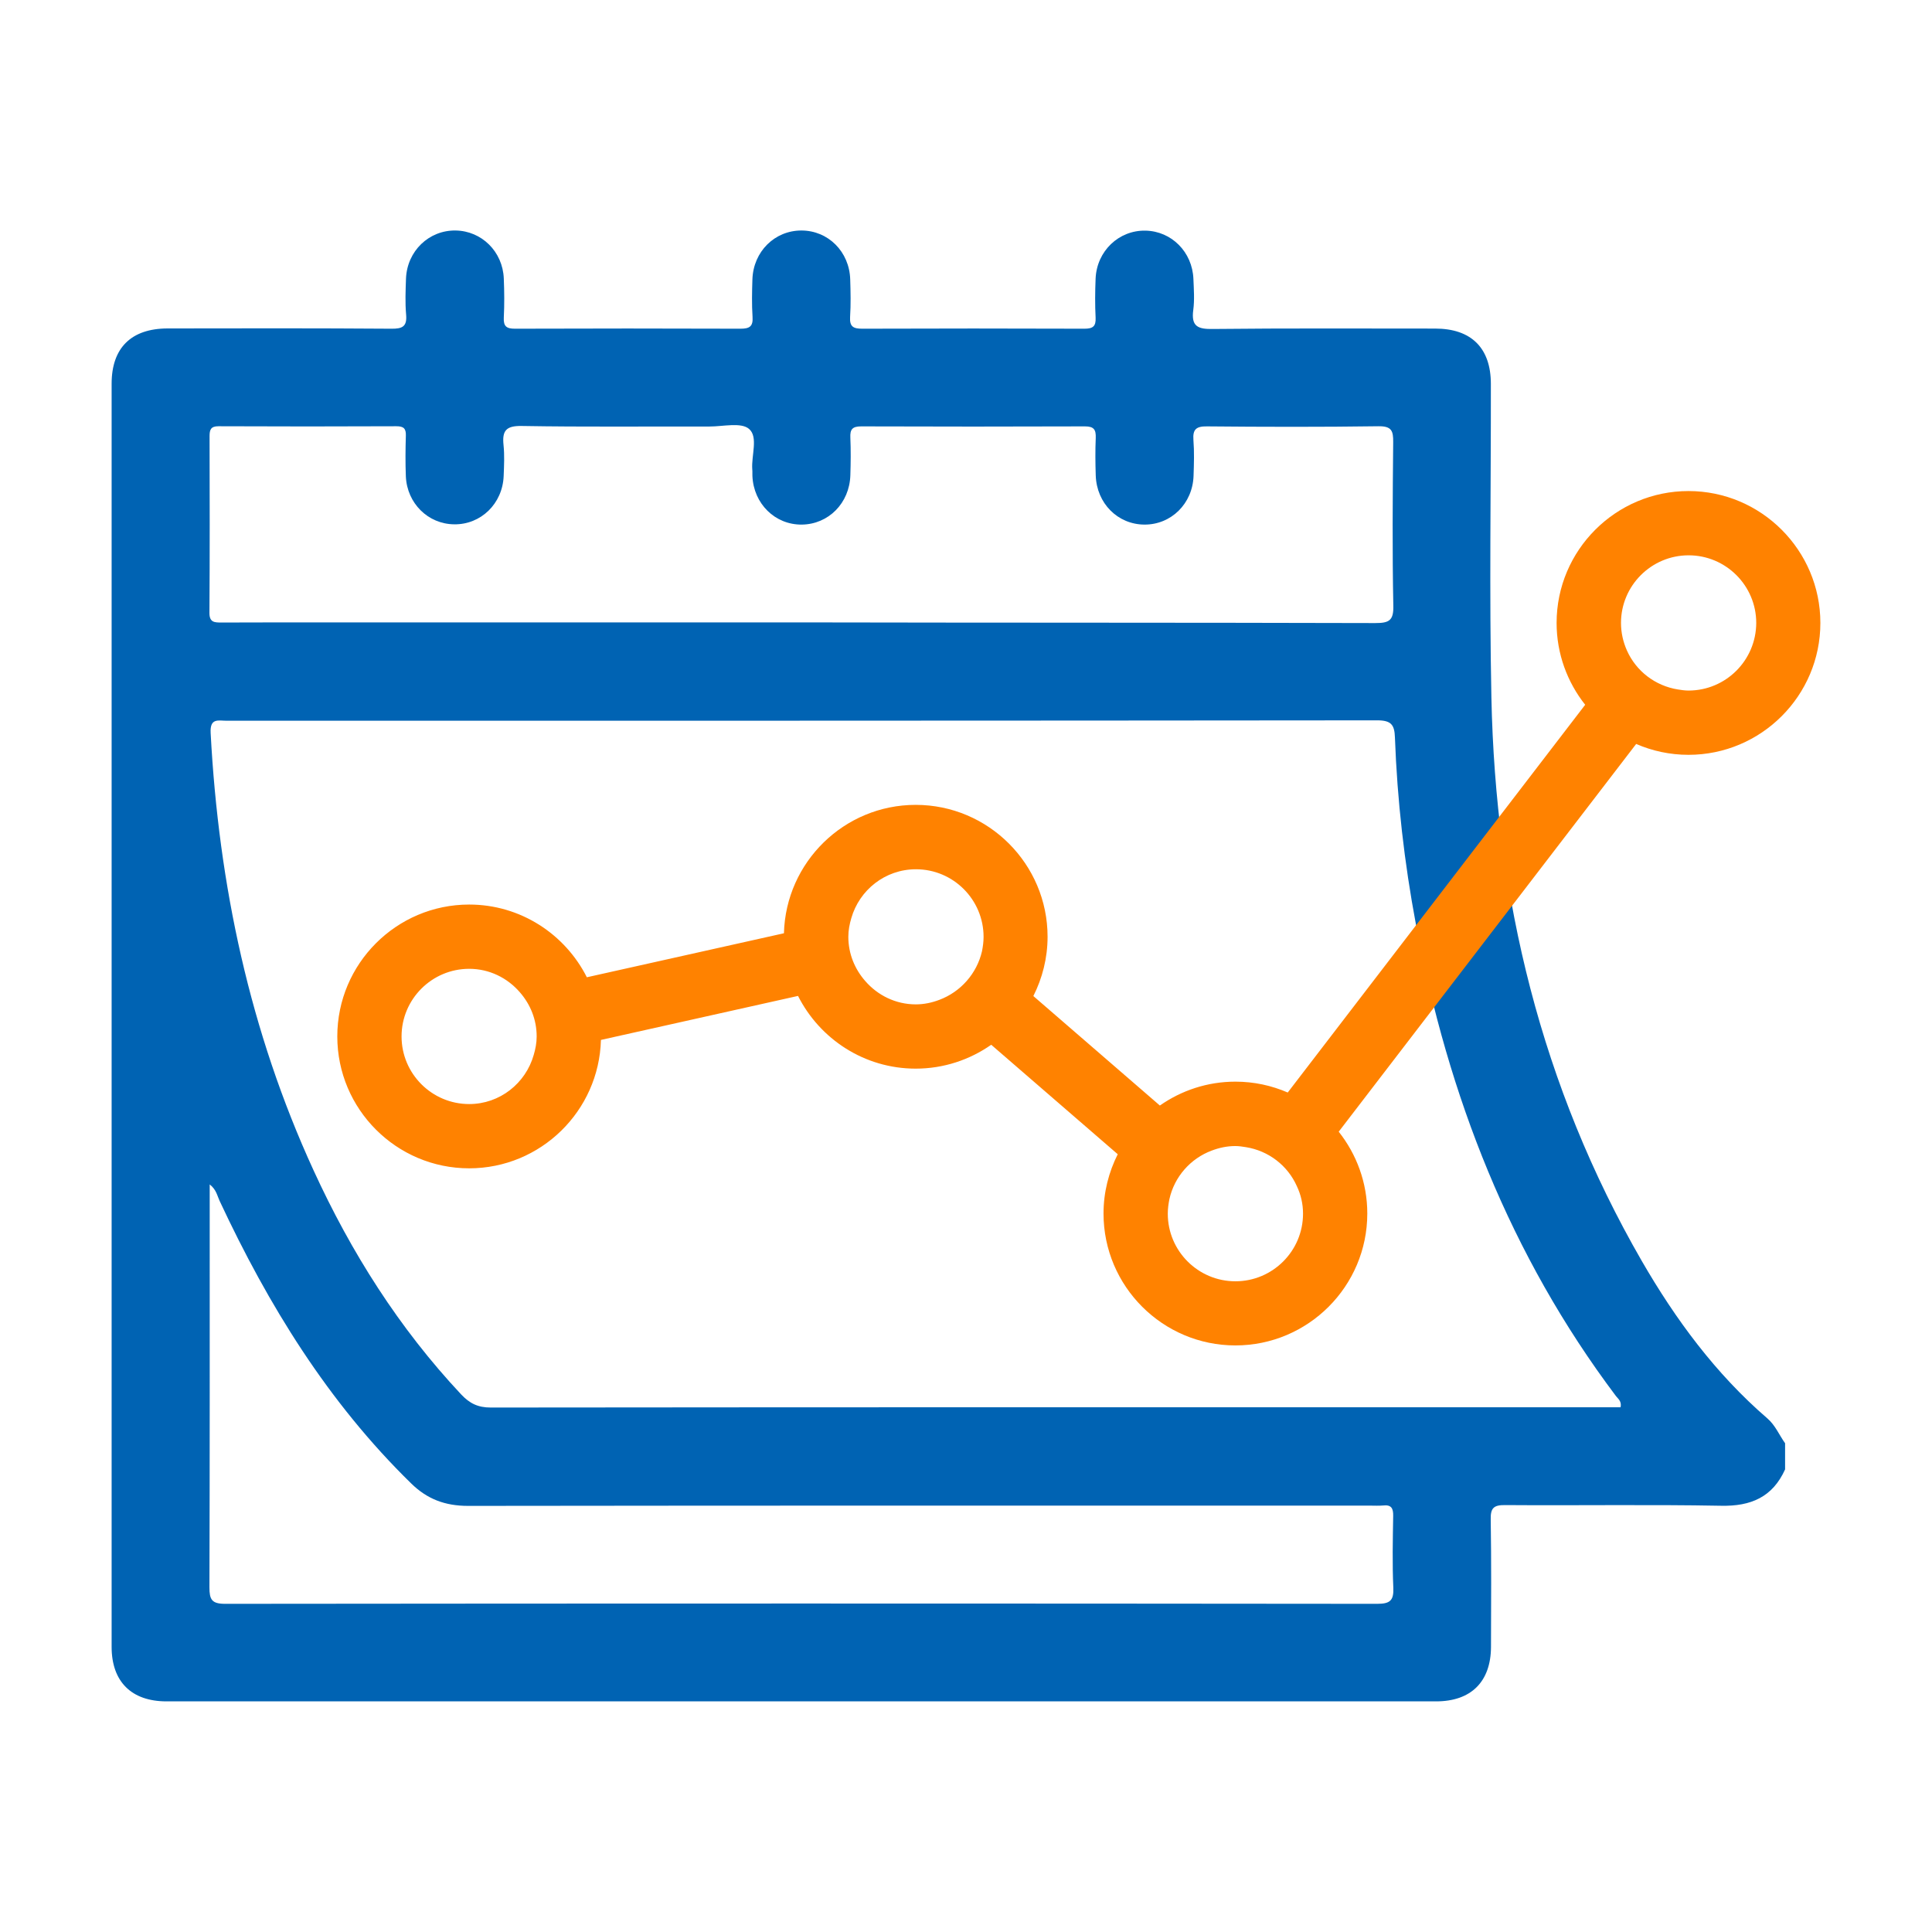
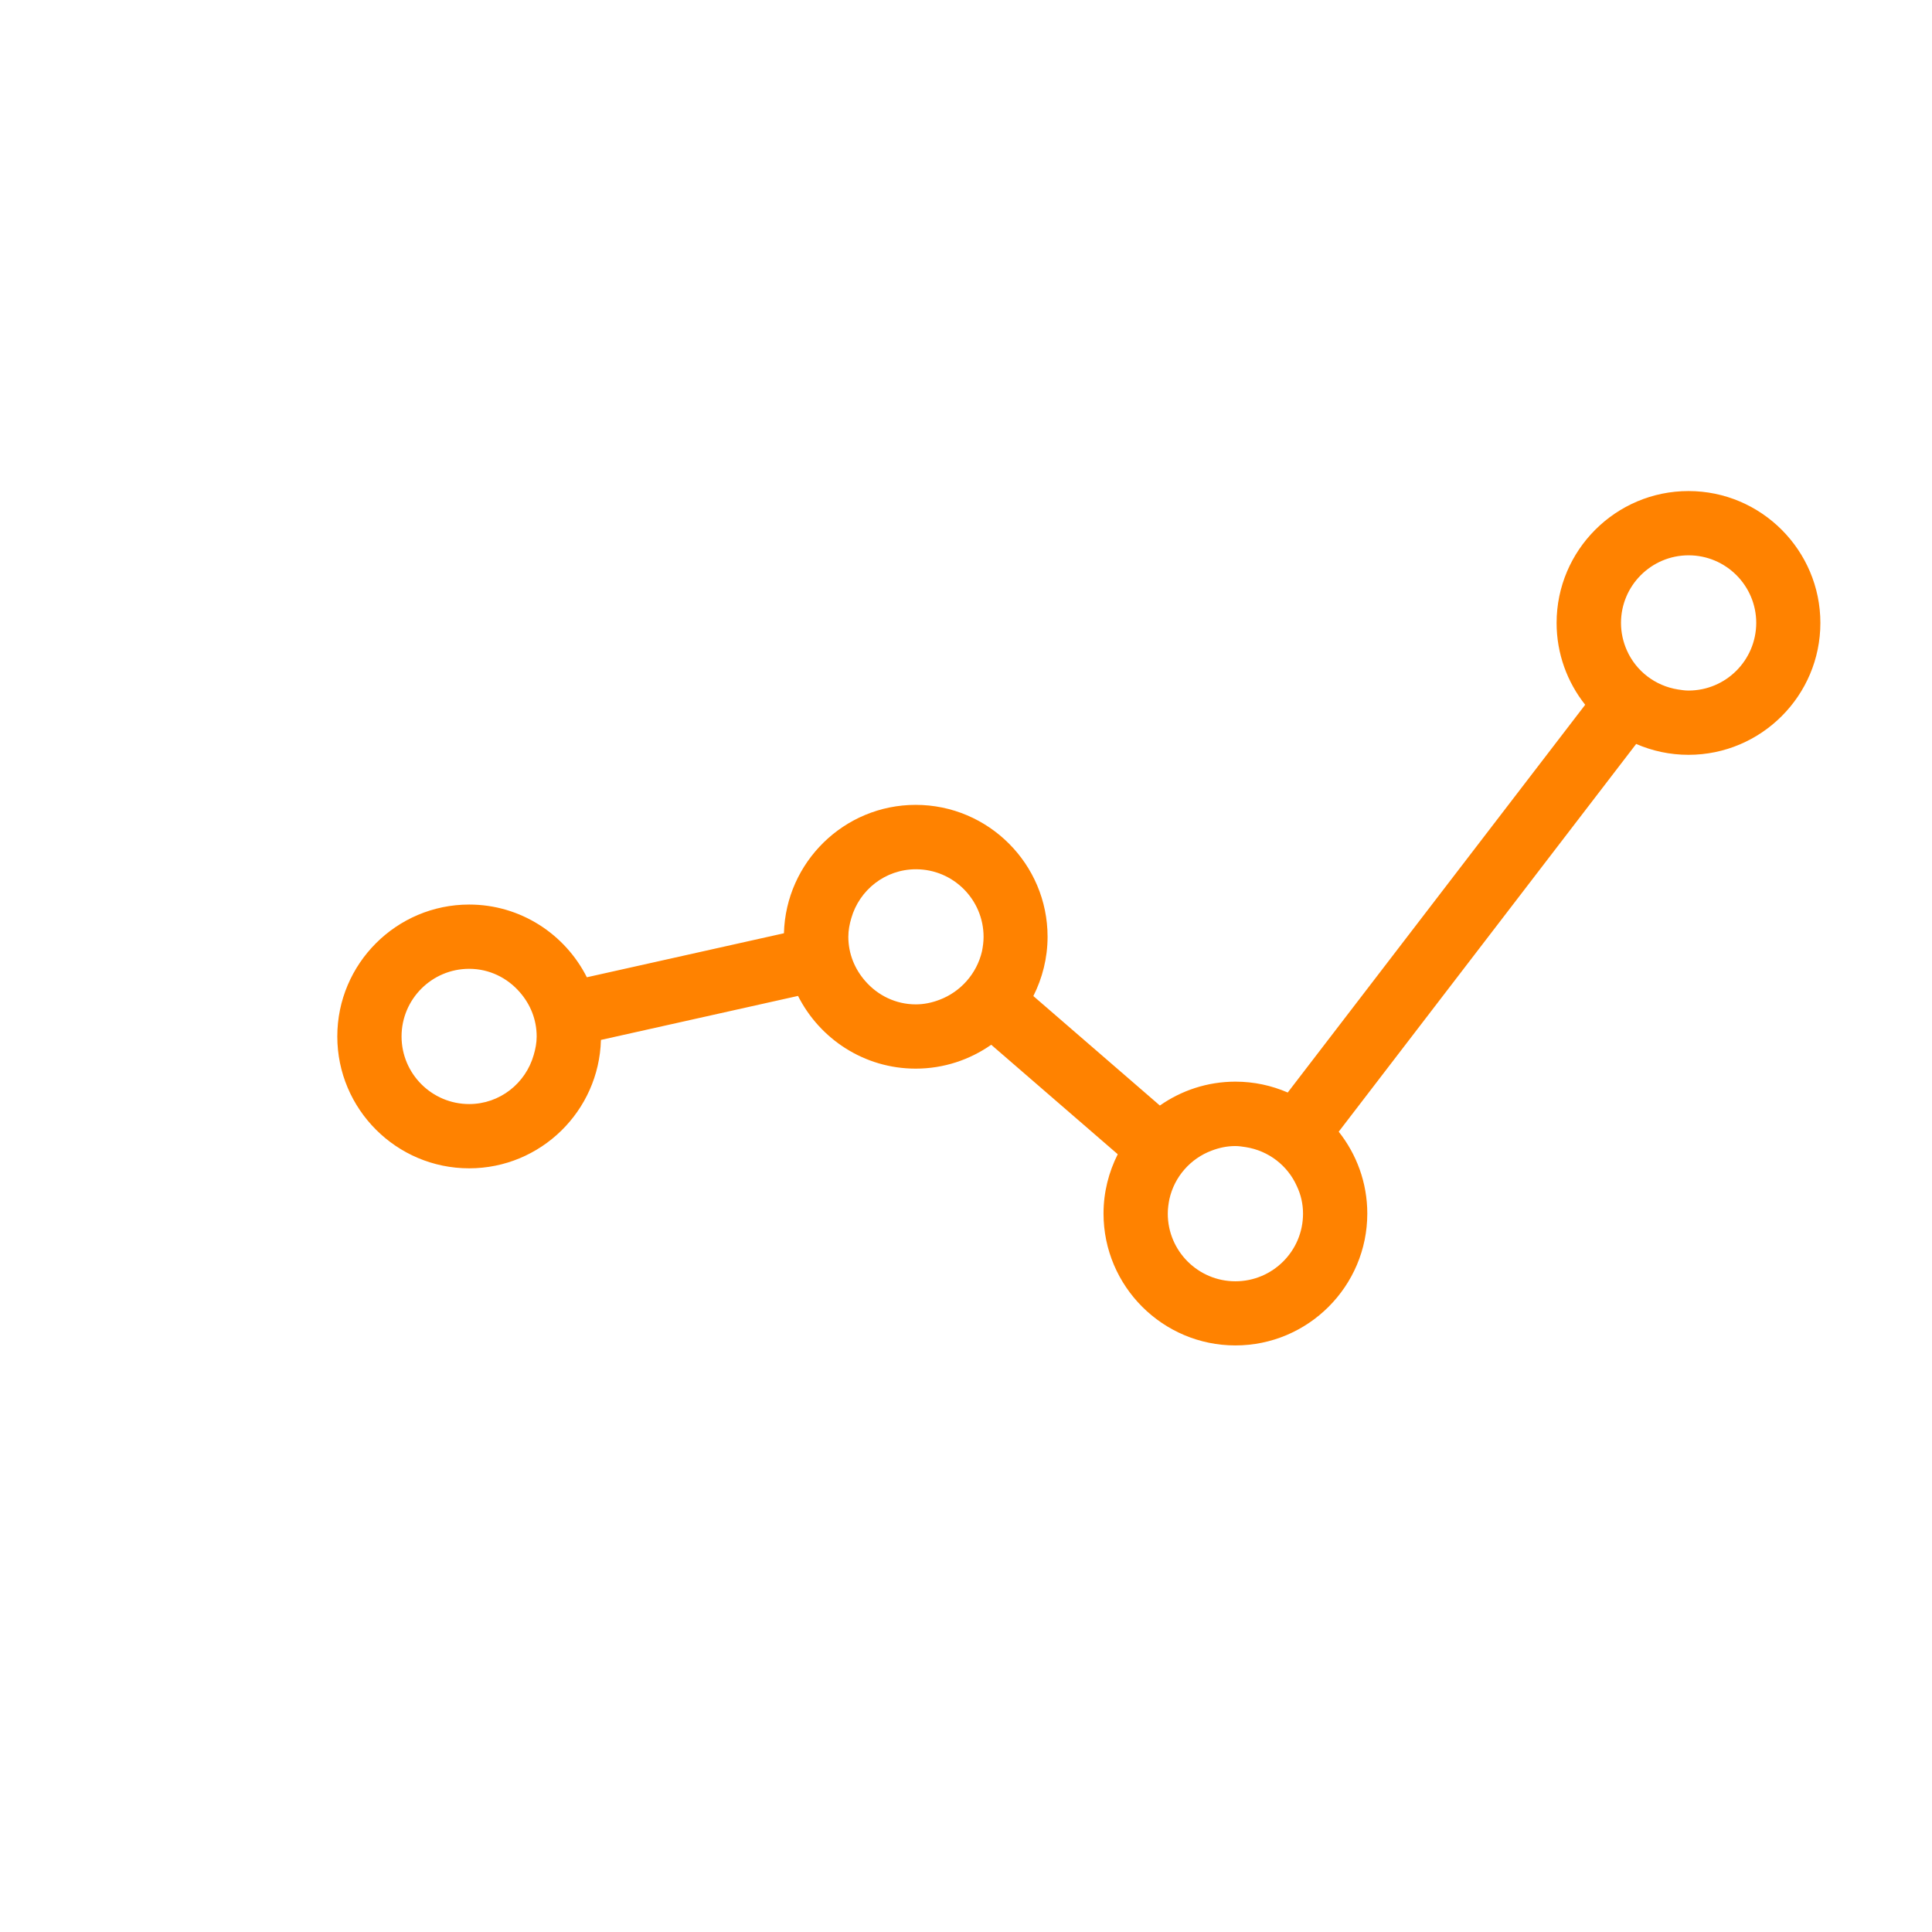
<svg xmlns="http://www.w3.org/2000/svg" version="1.1" id="Camada_1" x="0px" y="0px" viewBox="0 0 144 144" style="enable-background:new 0 0 144 144;" xml:space="preserve">
  <style type="text/css">
	.st0{fill:#0063B3;}
	.st1{fill:#FF8200;}
</style>
  <g>
    <g id="D0t2H8_00000129181628993399305360000013823669428293800887_">
      <g>
        <g>
-           <path class="st0" d="M128.27,112.23c-5.36-0.1-10.72-0.01-16.08-0.05c-0.85-0.01-1.1,0.21-1.08,1.07      c0.05,3.17,0.03,6.33,0.02,9.5c-0.01,2.59-1.48,4.06-4.09,4.06c-31.54,0-63.09,0-94.63,0c-2.61,0-4.09-1.47-4.09-4.06      c0-31.38,0-62.76,0-94.15c0-2.67,1.46-4.11,4.16-4.12c5.56-0.01,11.12-0.02,16.69,0.02c0.82,0.01,1.18-0.16,1.1-1.05      c-0.08-0.89-0.04-1.79-0.01-2.68c0.08-2.06,1.71-3.62,3.7-3.59c1.94,0.03,3.51,1.57,3.59,3.58c0.04,0.97,0.05,1.95,0,2.92      c-0.03,0.65,0.21,0.82,0.83,0.82c5.6-0.02,11.21-0.02,16.81,0c0.67,0,0.95-0.16,0.9-0.88c-0.06-0.93-0.04-1.87-0.01-2.8      c0.07-2.07,1.66-3.64,3.65-3.64c1.99,0,3.58,1.57,3.64,3.65c0.03,0.93,0.05,1.87-0.01,2.8c-0.04,0.72,0.24,0.87,0.91,0.87      c5.52-0.02,11.04-0.02,16.56,0c0.63,0,0.86-0.18,0.83-0.82c-0.05-0.97-0.04-1.95,0-2.92c0.09-2.05,1.73-3.61,3.72-3.57      c1.94,0.04,3.49,1.59,3.57,3.6c0.03,0.77,0.09,1.55-0.01,2.31c-0.17,1.24,0.35,1.44,1.47,1.42c5.52-0.06,11.04-0.03,16.56-0.03      c2.69,0,4.15,1.45,4.15,4.12c0.01,7.79-0.12,15.59,0.04,23.38c0.31,14.89,3.71,28.99,11.2,41.98c2.53,4.38,5.51,8.42,9.37,11.75      c0.6,0.52,0.88,1.24,1.32,1.85c0,0.65,0,1.3,0,1.95C132.12,111.58,130.51,112.28,128.27,112.23z M120.44,104.05      c-7.89-10.49-12.51-22.37-14.91-35.18c-0.86-4.59-1.39-9.23-1.56-13.9c-0.03-0.95-0.28-1.28-1.32-1.28      c-28.58,0.03-57.17,0.03-85.75,0.03c-0.62,0-1.26-0.23-1.2,0.91c0.6,11.33,2.92,22.25,7.67,32.6c2.81,6.13,6.37,11.76,11,16.7      c0.63,0.67,1.25,0.98,2.2,0.98c27.65-0.03,55.3-0.02,82.95-0.02c0.43,0,0.86,0,1.27,0C120.88,104.43,120.6,104.26,120.44,104.05      z M102.5,46.44c1.03,0,1.38-0.18,1.35-1.3c-0.08-4.06-0.05-8.12-0.01-12.18c0.01-0.84-0.11-1.2-1.09-1.19      c-4.26,0.06-8.53,0.05-12.79,0.01c-0.79-0.01-1.07,0.21-1.01,1.01c0.07,0.89,0.04,1.79,0.01,2.68      c-0.07,2.07-1.67,3.64-3.66,3.63c-1.99-0.01-3.56-1.58-3.63-3.66c-0.03-0.93-0.04-1.87,0-2.8c0.02-0.6-0.12-0.86-0.8-0.86      c-5.56,0.02-11.12,0.02-16.68,0c-0.66,0-0.84,0.22-0.81,0.84c0.04,0.93,0.03,1.87,0,2.8c-0.06,2.08-1.63,3.66-3.62,3.68      c-1.99,0.02-3.59-1.55-3.68-3.62c-0.01-0.16,0.01-0.33-0.01-0.49c-0.08-1.04,0.46-2.42-0.24-3.02      c-0.59-0.51-1.93-0.18-2.94-0.18c-4.67-0.01-9.34,0.04-14.01-0.04c-1.17-0.02-1.46,0.36-1.35,1.42      c0.08,0.76,0.04,1.54,0.01,2.31c-0.08,2.06-1.7,3.63-3.69,3.6c-1.94-0.02-3.51-1.56-3.6-3.57c-0.04-1.01-0.03-2.03,0-3.04      c0.02-0.53-0.17-0.7-0.7-0.7c-4.42,0.02-8.85,0.02-13.27,0c-0.57,0-0.66,0.26-0.66,0.74c0.01,4.38,0.02,8.77-0.01,13.15      c-0.01,0.74,0.38,0.74,0.91,0.74c2.64-0.01,5.28-0.01,7.92-0.01c11.77,0,23.55,0,35.32,0C74.01,46.42,88.26,46.4,102.5,46.44z       M15.63,89.32c0,9.66,0.01,19.33-0.02,28.99c0,0.91,0.17,1.23,1.17,1.23c28.62-0.03,57.24-0.03,85.87,0      c0.96,0,1.24-0.25,1.2-1.2c-0.08-1.78-0.04-3.57-0.01-5.36c0.01-0.56-0.14-0.84-0.75-0.77c-0.32,0.03-0.65,0.01-0.97,0.01      c-22.41,0-44.82-0.01-67.23,0.02c-1.71,0-3.05-0.5-4.25-1.68C24.44,104.5,20,97.28,16.37,89.51c-0.18-0.38-0.24-0.84-0.74-1.23      C15.63,88.71,15.63,89.01,15.63,89.32z" />
-         </g>
+           </g>
      </g>
    </g>
    <path class="st1" d="M125.85,36.6c-5.42,0-9.83,4.41-9.83,9.83c0,2.3,0.8,4.42,2.13,6.1l-22.17,28.9c-1.2-0.52-2.51-0.81-3.9-0.81   c-2.09,0-4.03,0.66-5.63,1.78l-9.43-8.16c0.67-1.33,1.06-2.83,1.06-4.42c0-5.42-4.41-9.83-9.83-9.83c-5.33,0-9.68,4.27-9.82,9.57   l-14.69,3.28c-1.62-3.21-4.94-5.42-8.77-5.42c-5.42,0-9.83,4.41-9.83,9.83c0,5.42,4.41,9.83,9.83,9.83c5.33,0,9.68-4.27,9.82-9.57   l14.69-3.28c1.62,3.21,4.94,5.42,8.77,5.42c2.09,0,4.03-0.66,5.63-1.78l9.43,8.16c-0.67,1.33-1.06,2.83-1.06,4.42   c0,5.42,4.41,9.83,9.83,9.83s9.83-4.41,9.83-9.83c0-2.3-0.8-4.42-2.13-6.1l22.17-28.9c1.2,0.52,2.51,0.81,3.9,0.81   c5.42,0,9.83-4.41,9.83-9.83C135.68,41.02,131.27,36.6,125.85,36.6z M70.02,74.52c-0.55,0.21-1.14,0.34-1.76,0.34   c-1.51,0-2.85-0.68-3.77-1.74c-0.78-0.89-1.26-2.03-1.26-3.3c0-0.48,0.09-0.94,0.22-1.38c0.6-2.1,2.52-3.65,4.82-3.65   c2.78,0,5.04,2.26,5.04,5.04c0,0.37-0.05,0.73-0.12,1.08C72.8,72.58,71.59,73.93,70.02,74.52z M34.97,82.29   c-2.78,0-5.04-2.26-5.04-5.04c0-2.78,2.26-5.04,5.04-5.04c1.51,0,2.85,0.68,3.77,1.74c0.78,0.89,1.26,2.03,1.26,3.3   c0,0.48-0.09,0.94-0.22,1.38C39.18,80.74,37.26,82.29,34.97,82.29z M97.12,90.46c0,2.78-2.26,5.04-5.04,5.04   c-2.78,0-5.04-2.26-5.04-5.04c0-0.37,0.05-0.73,0.12-1.08c0.37-1.67,1.57-3.03,3.15-3.62c0.55-0.21,1.14-0.34,1.76-0.34   c0.27,0,0.52,0.04,0.78,0.08c1.71,0.27,3.13,1.38,3.81,2.91C96.96,89.04,97.12,89.73,97.12,90.46z M125.85,51.47   c-0.27,0-0.52-0.04-0.78-0.08c-1.71-0.27-3.13-1.38-3.81-2.91c-0.28-0.63-0.44-1.32-0.44-2.05c0-2.78,2.26-5.04,5.04-5.04   c2.78,0,5.04,2.26,5.04,5.04C130.89,49.22,128.63,51.47,125.85,51.47z" />
  </g>
</svg>